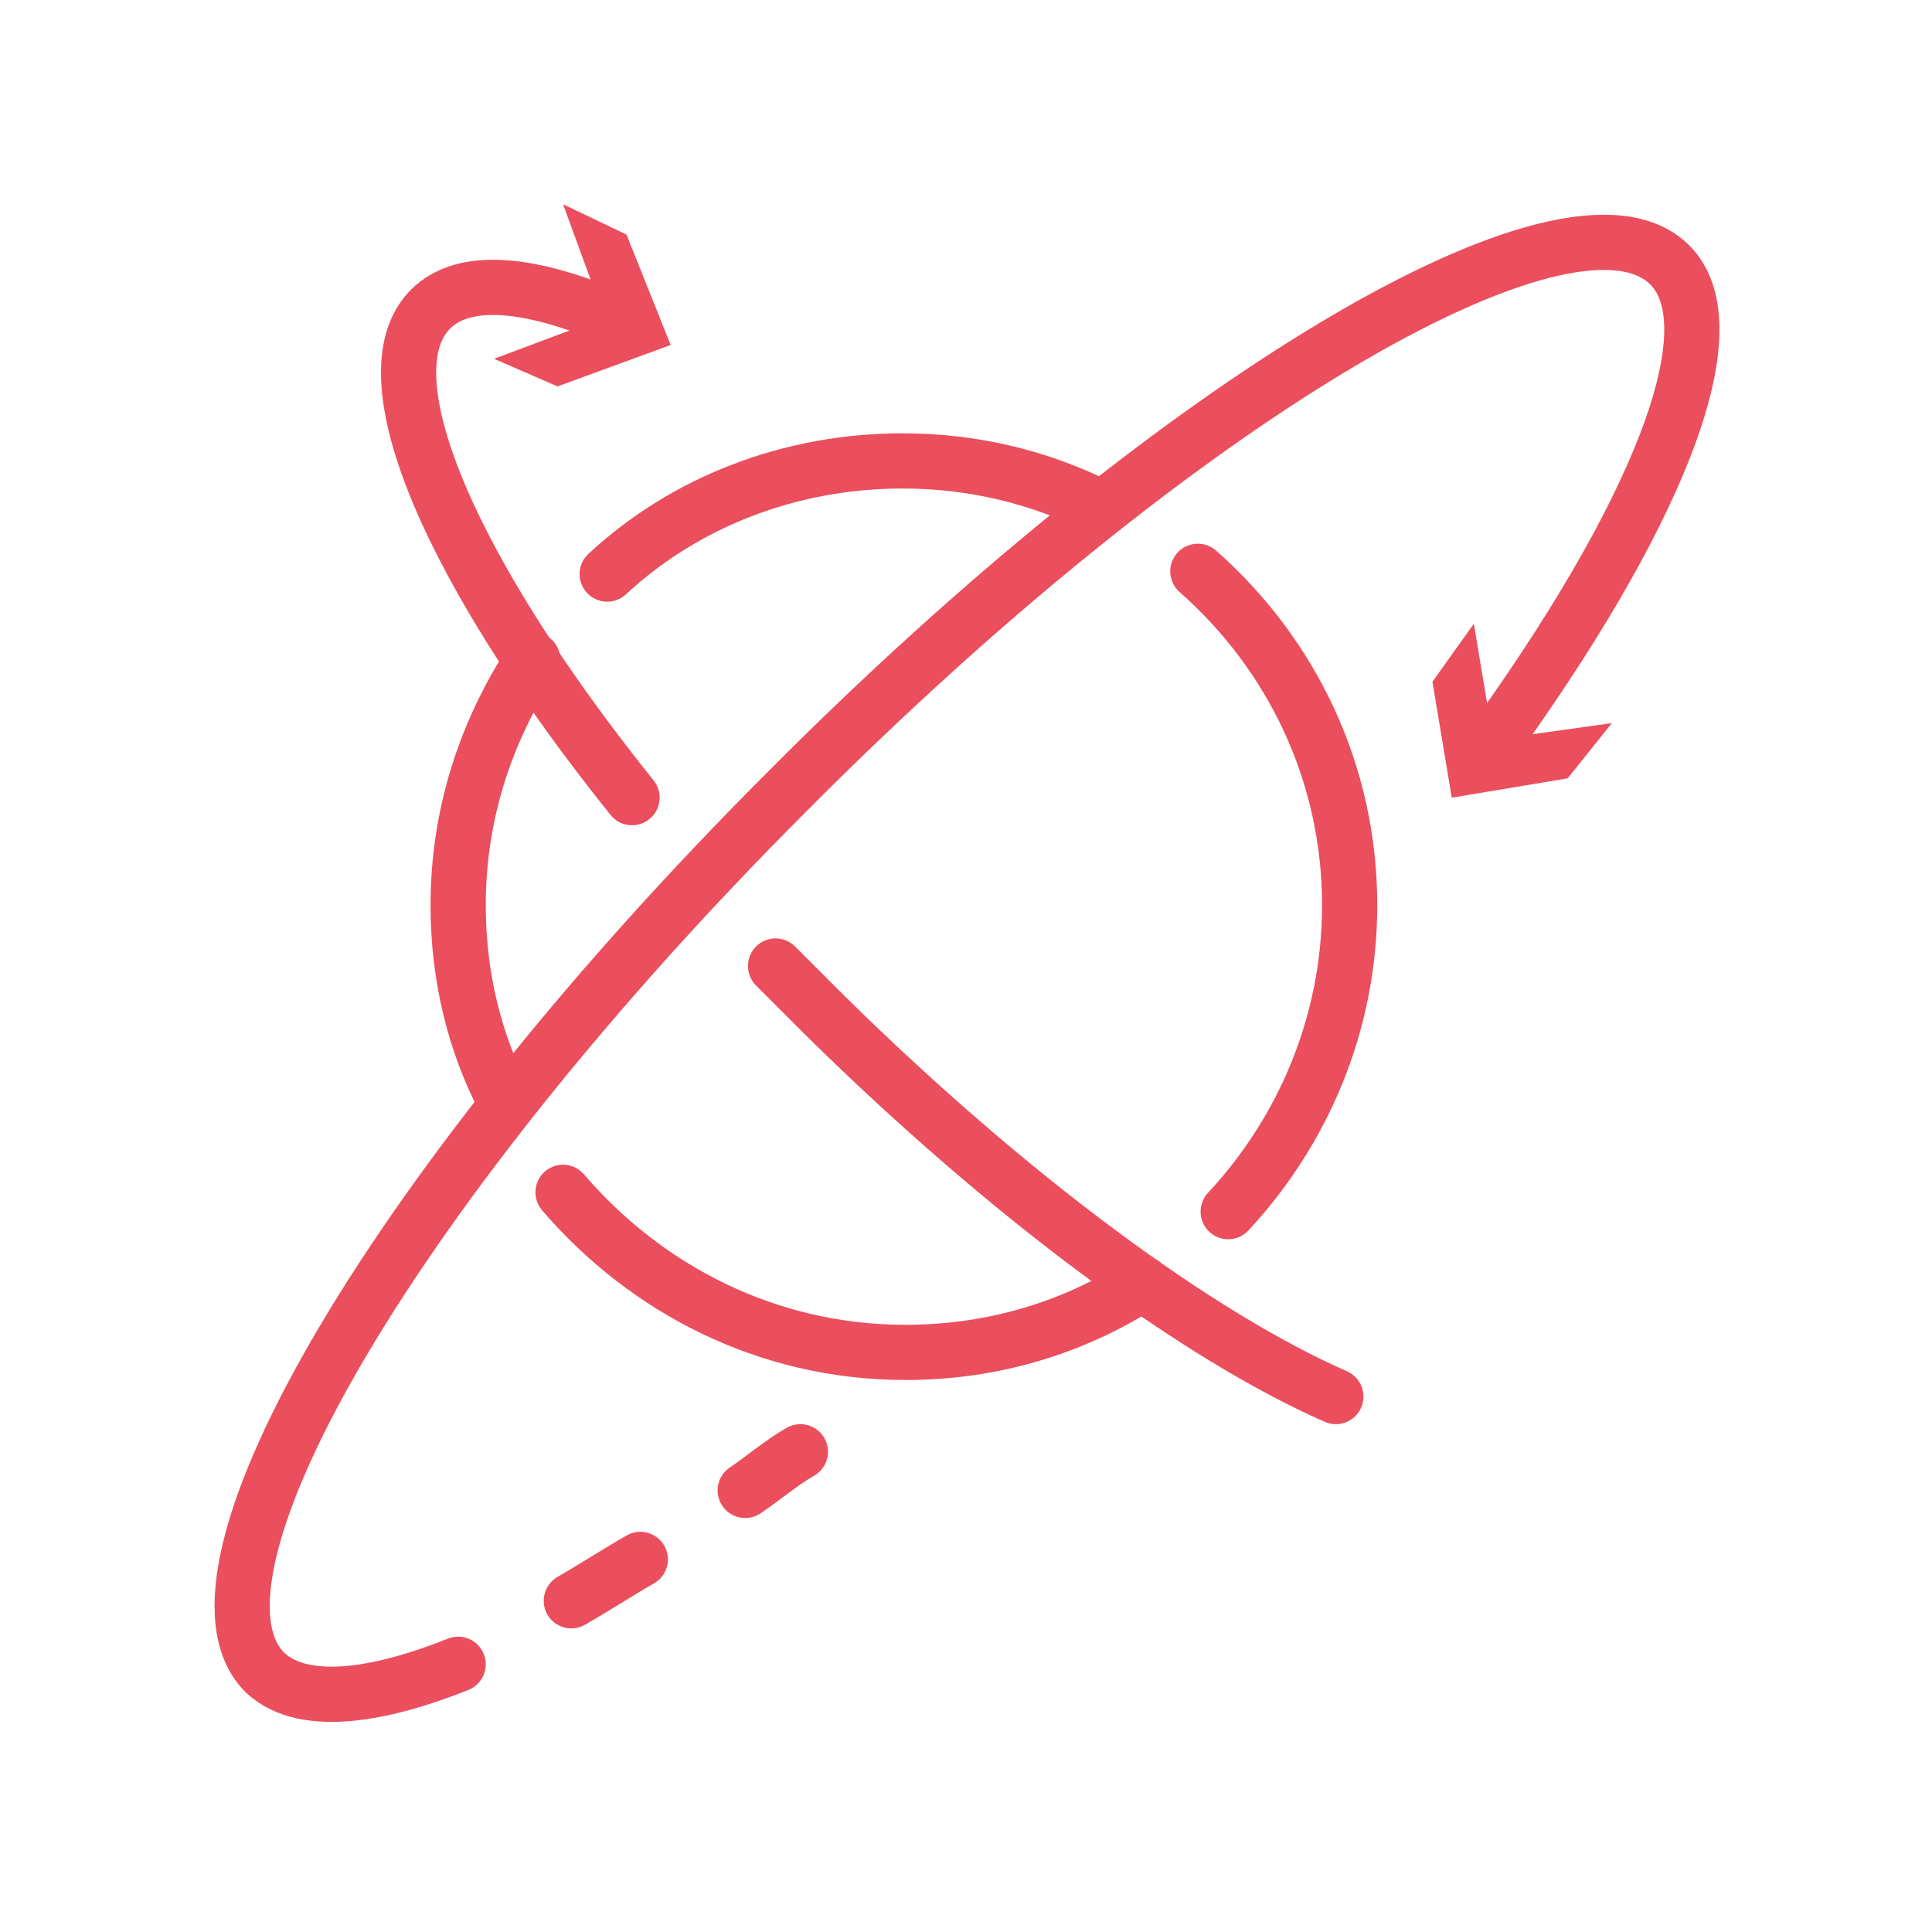
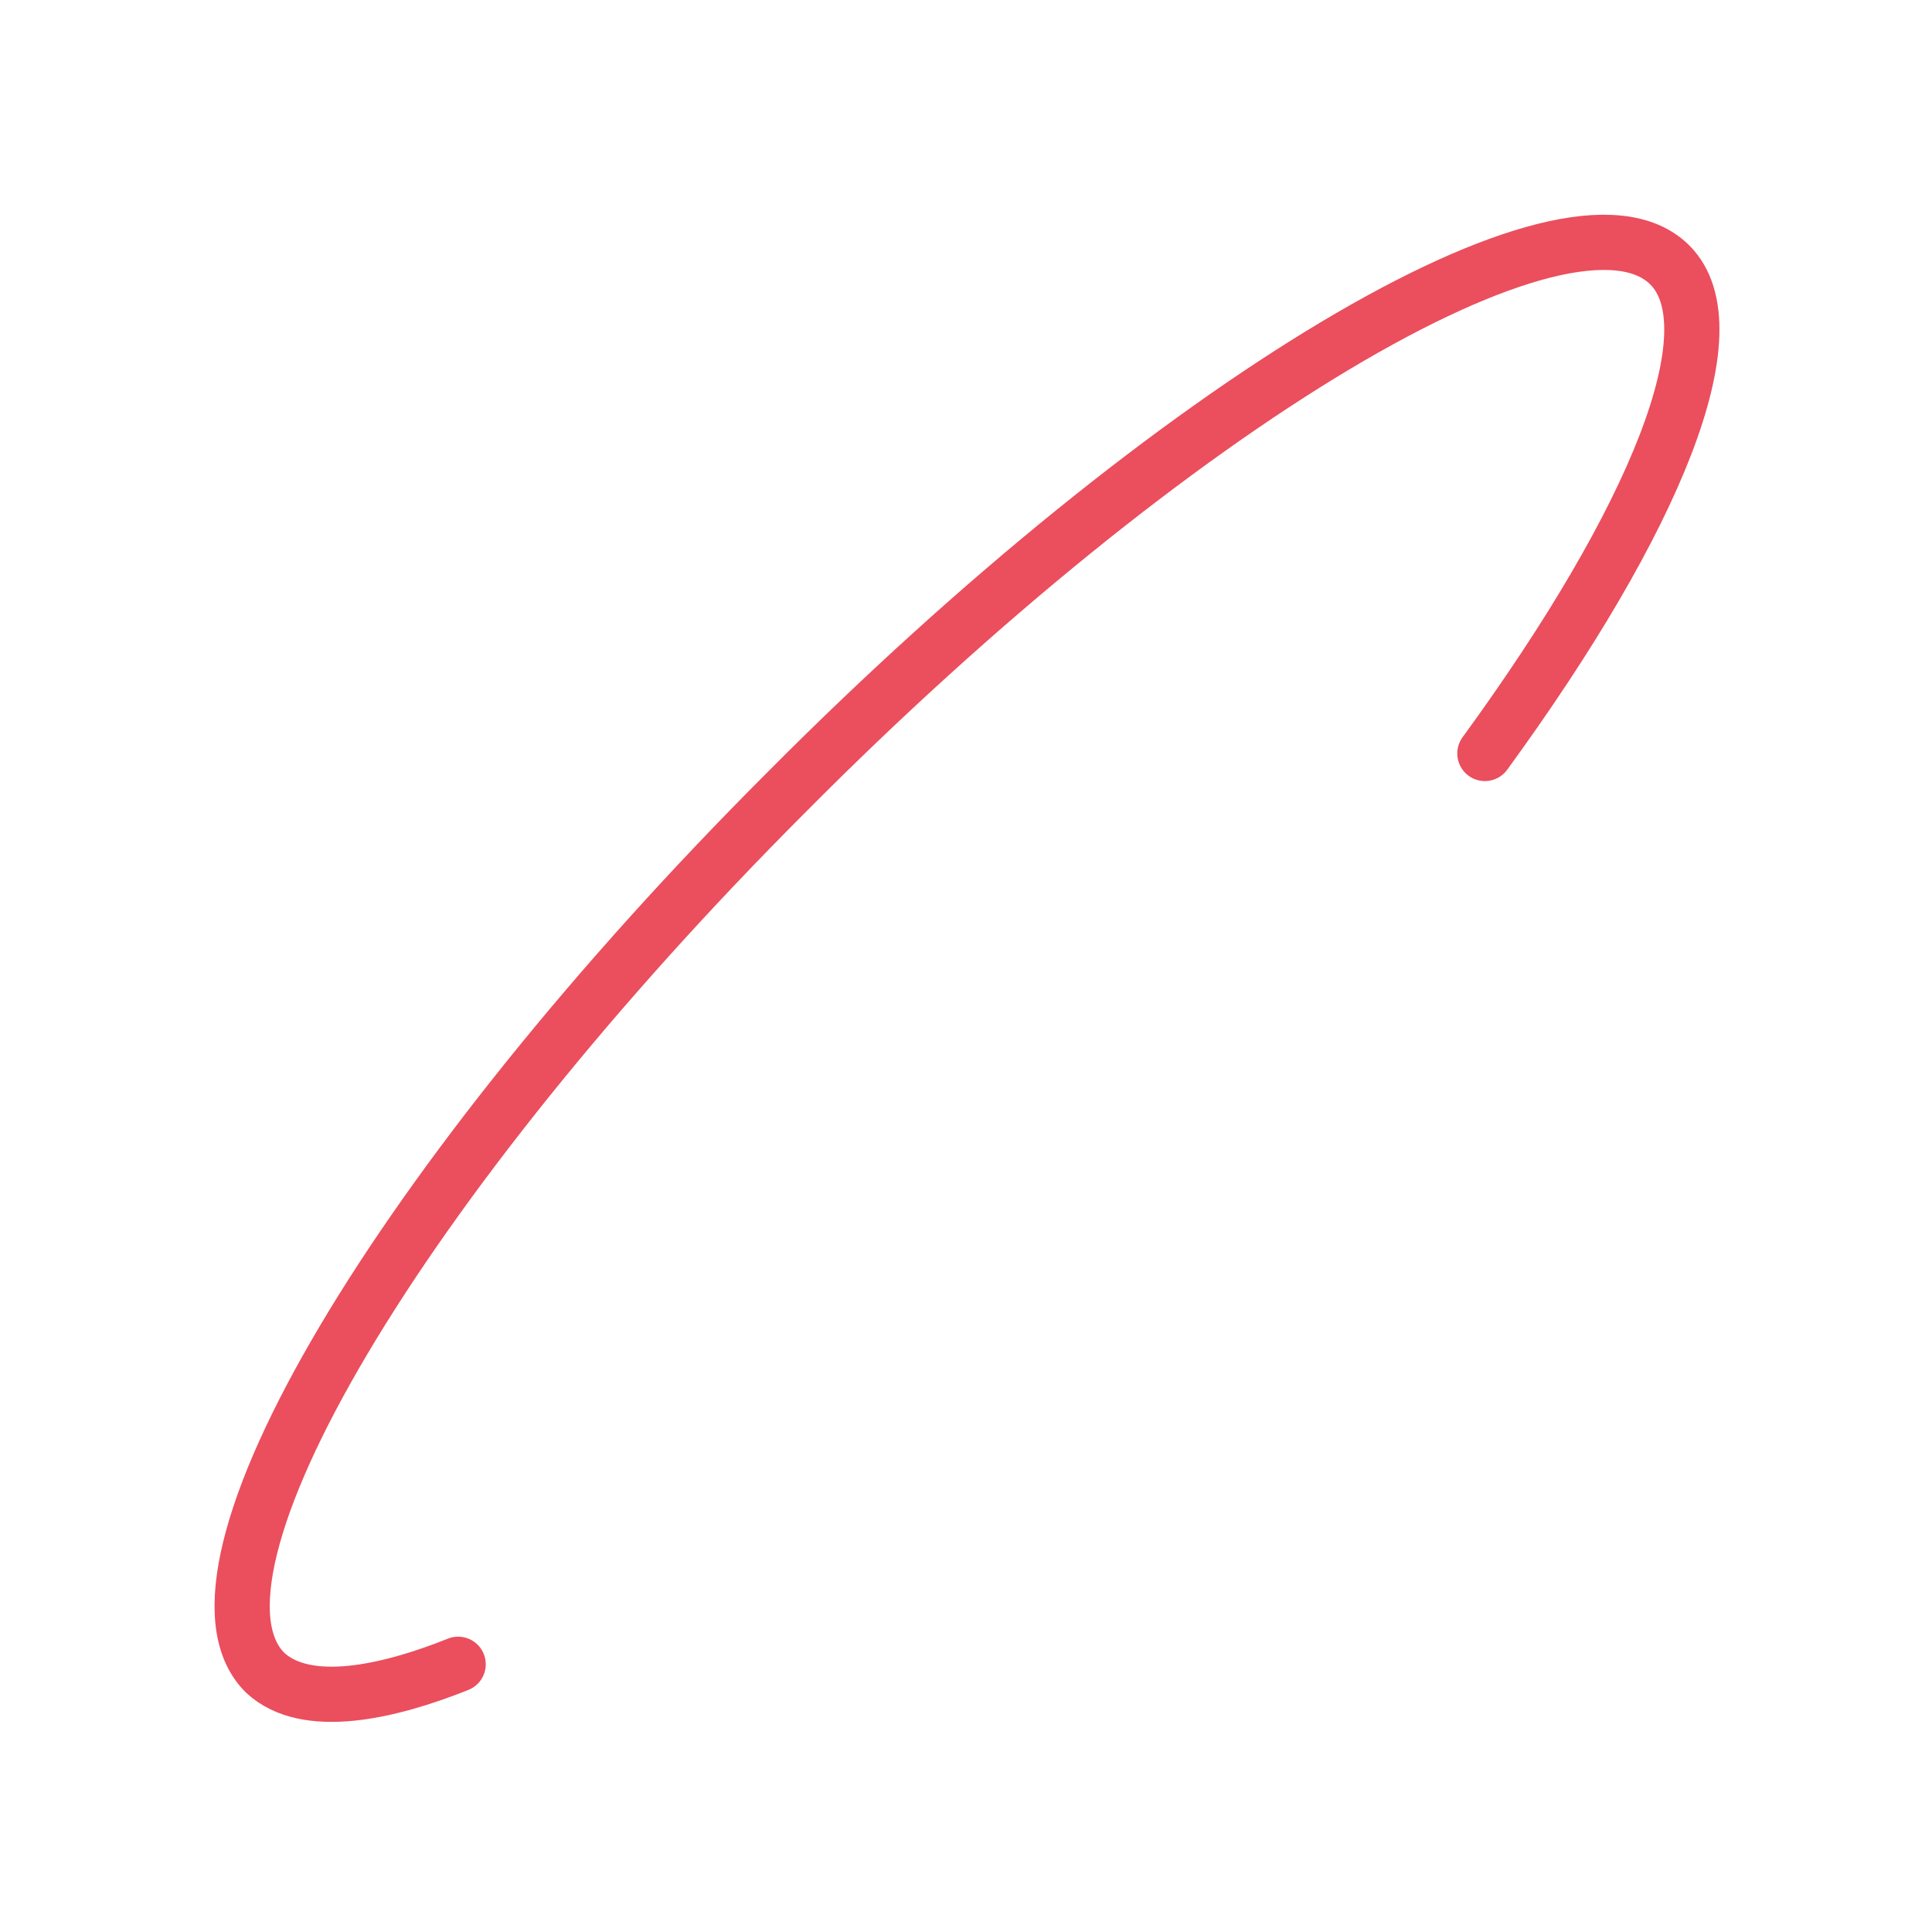
<svg xmlns="http://www.w3.org/2000/svg" version="1.1" id="Calque_1" x="0px" y="0px" viewBox="0 0 70 70" style="enable-background:new 0 0 70 70;" xml:space="preserve">
  <style type="text/css">
	.st0{fill:none;stroke:#EB4E5D;stroke-width:2;stroke-linecap:round;stroke-miterlimit:10;}
	.st1{fill:none;stroke:#EB4E5D;stroke-width:2;stroke-linecap:round;stroke-linejoin:round;stroke-miterlimit:10;}
	.st2{fill:none;stroke:#EB4E5D;stroke-width:1.79;stroke-linecap:round;stroke-miterlimit:10;}
	.st3{fill:none;stroke:#EB4E5D;stroke-width:1.79;stroke-linecap:round;stroke-linejoin:round;stroke-miterlimit:10;}
	.st4{fill:#EB4E5D;}
</style>
  <g>
-     <path class="st0" d="M48.4,50.6c-5-2.2-11.8-7.2-18.5-13.8c-0.6-0.6-1.2-1.2-1.8-1.8 M20.4,43.2c3,3.5,7.4,5.8,12.4,5.8   c3.2,0,6.1-0.9,8.6-2.5 M44.5,43.9c2.7-2.9,4.4-6.8,4.4-11.1c0-4.8-2.1-9.1-5.5-12.1 M39.9,18.4c-2.2-1.1-4.6-1.7-7.2-1.7   c-4.1,0-7.9,1.5-10.7,4.1 M19.3,23.9c-1.7,2.6-2.7,5.6-2.7,8.9c0,2.6,0.6,5,1.7,7.1 M20.7,58c0.7-0.4,1.8-1.1,2.5-1.5 M27,54   c0.6-0.4,1.3-1,2-1.4" />
-   </g>
+     </g>
  <g>
    <g>
-       <path class="st0" d="M22.9,28.9c-6.5-8.1-9.7-15.3-7.3-17.7c1.2-1.2,3.6-1,6.8,0.4" />
      <g>
-         <polygon class="st4" points="17.9,13 21.9,11.5 20.4,7.4 22.7,8.5 24.3,12.5 20.2,14    " />
-       </g>
+         </g>
    </g>
  </g>
  <g>
    <g>
      <path class="st0" d="M53.8,27.3c6.2-8.5,9-15.4,6.7-17.7c-3.6-3.6-18,5-32,19.1c-14,14-22.5,28.3-18.9,31.9c1.5,1.4,4.5,0.7,7-0.3    " />
      <g>
-         <polygon class="st4" points="58.4,26.2 54.1,26.8 53.4,22.6 51.9,24.7 52.6,28.9 56.8,28.2    " />
-       </g>
+         </g>
    </g>
  </g>
</svg>